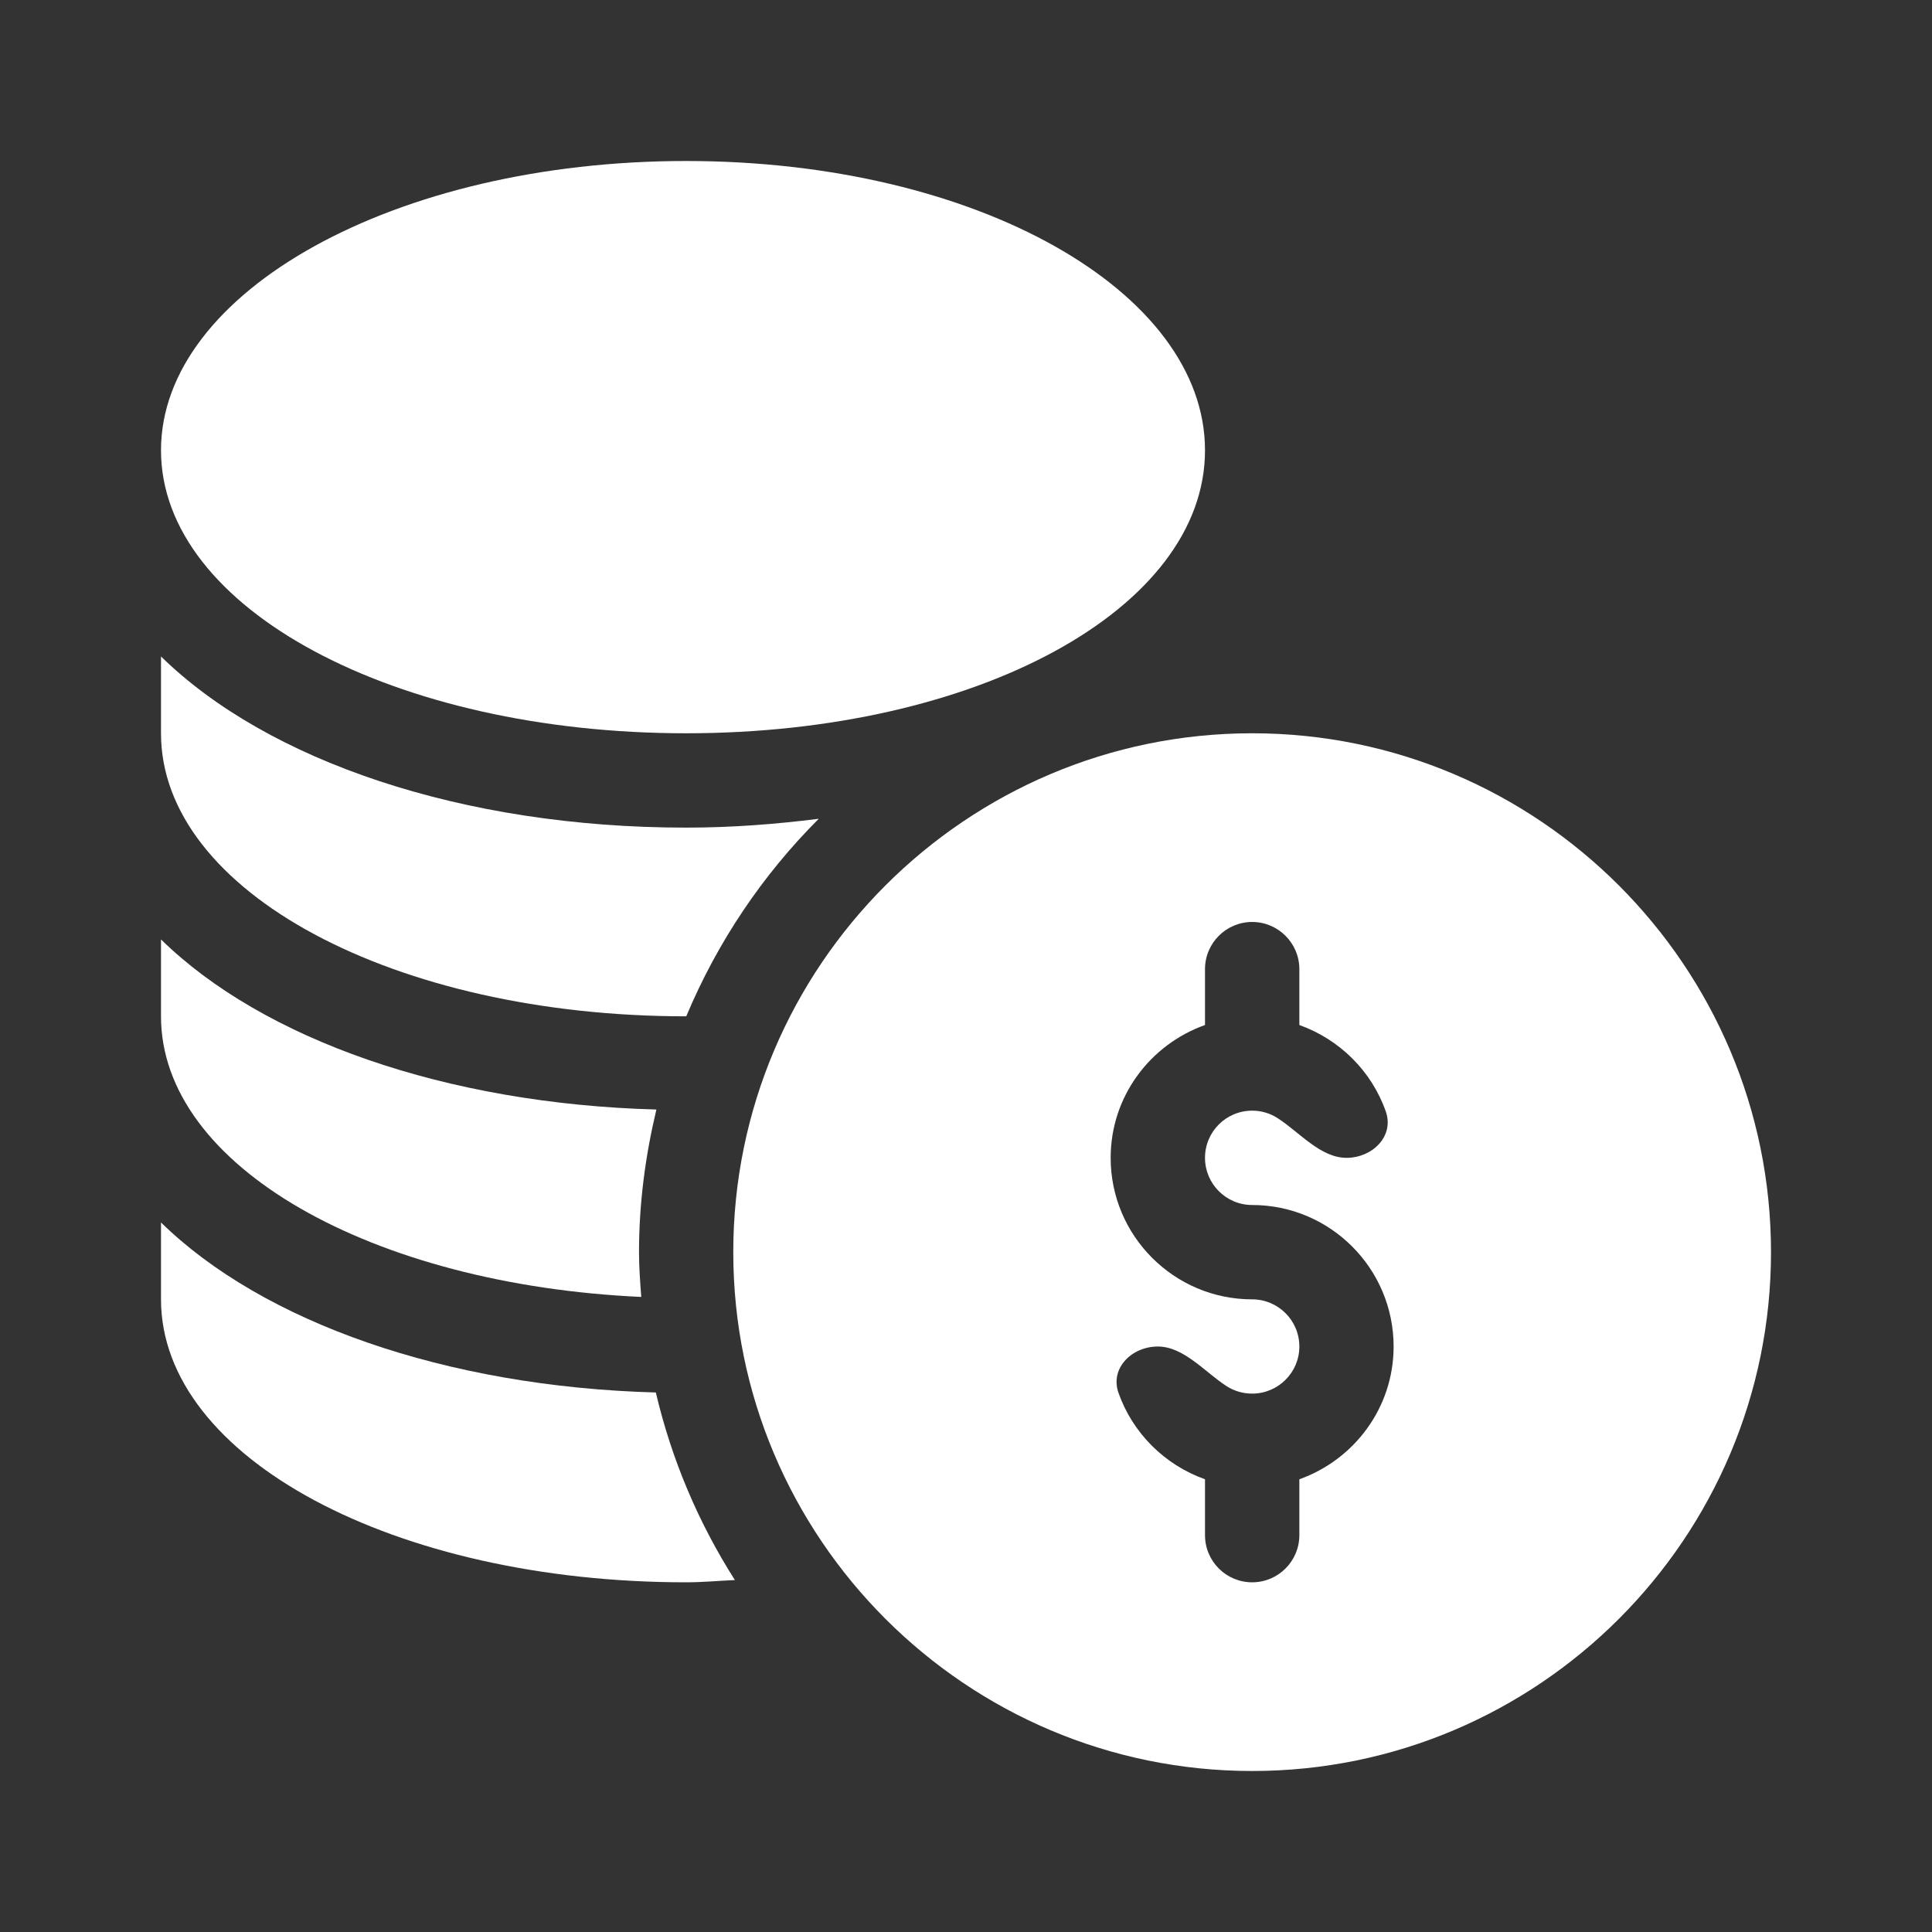
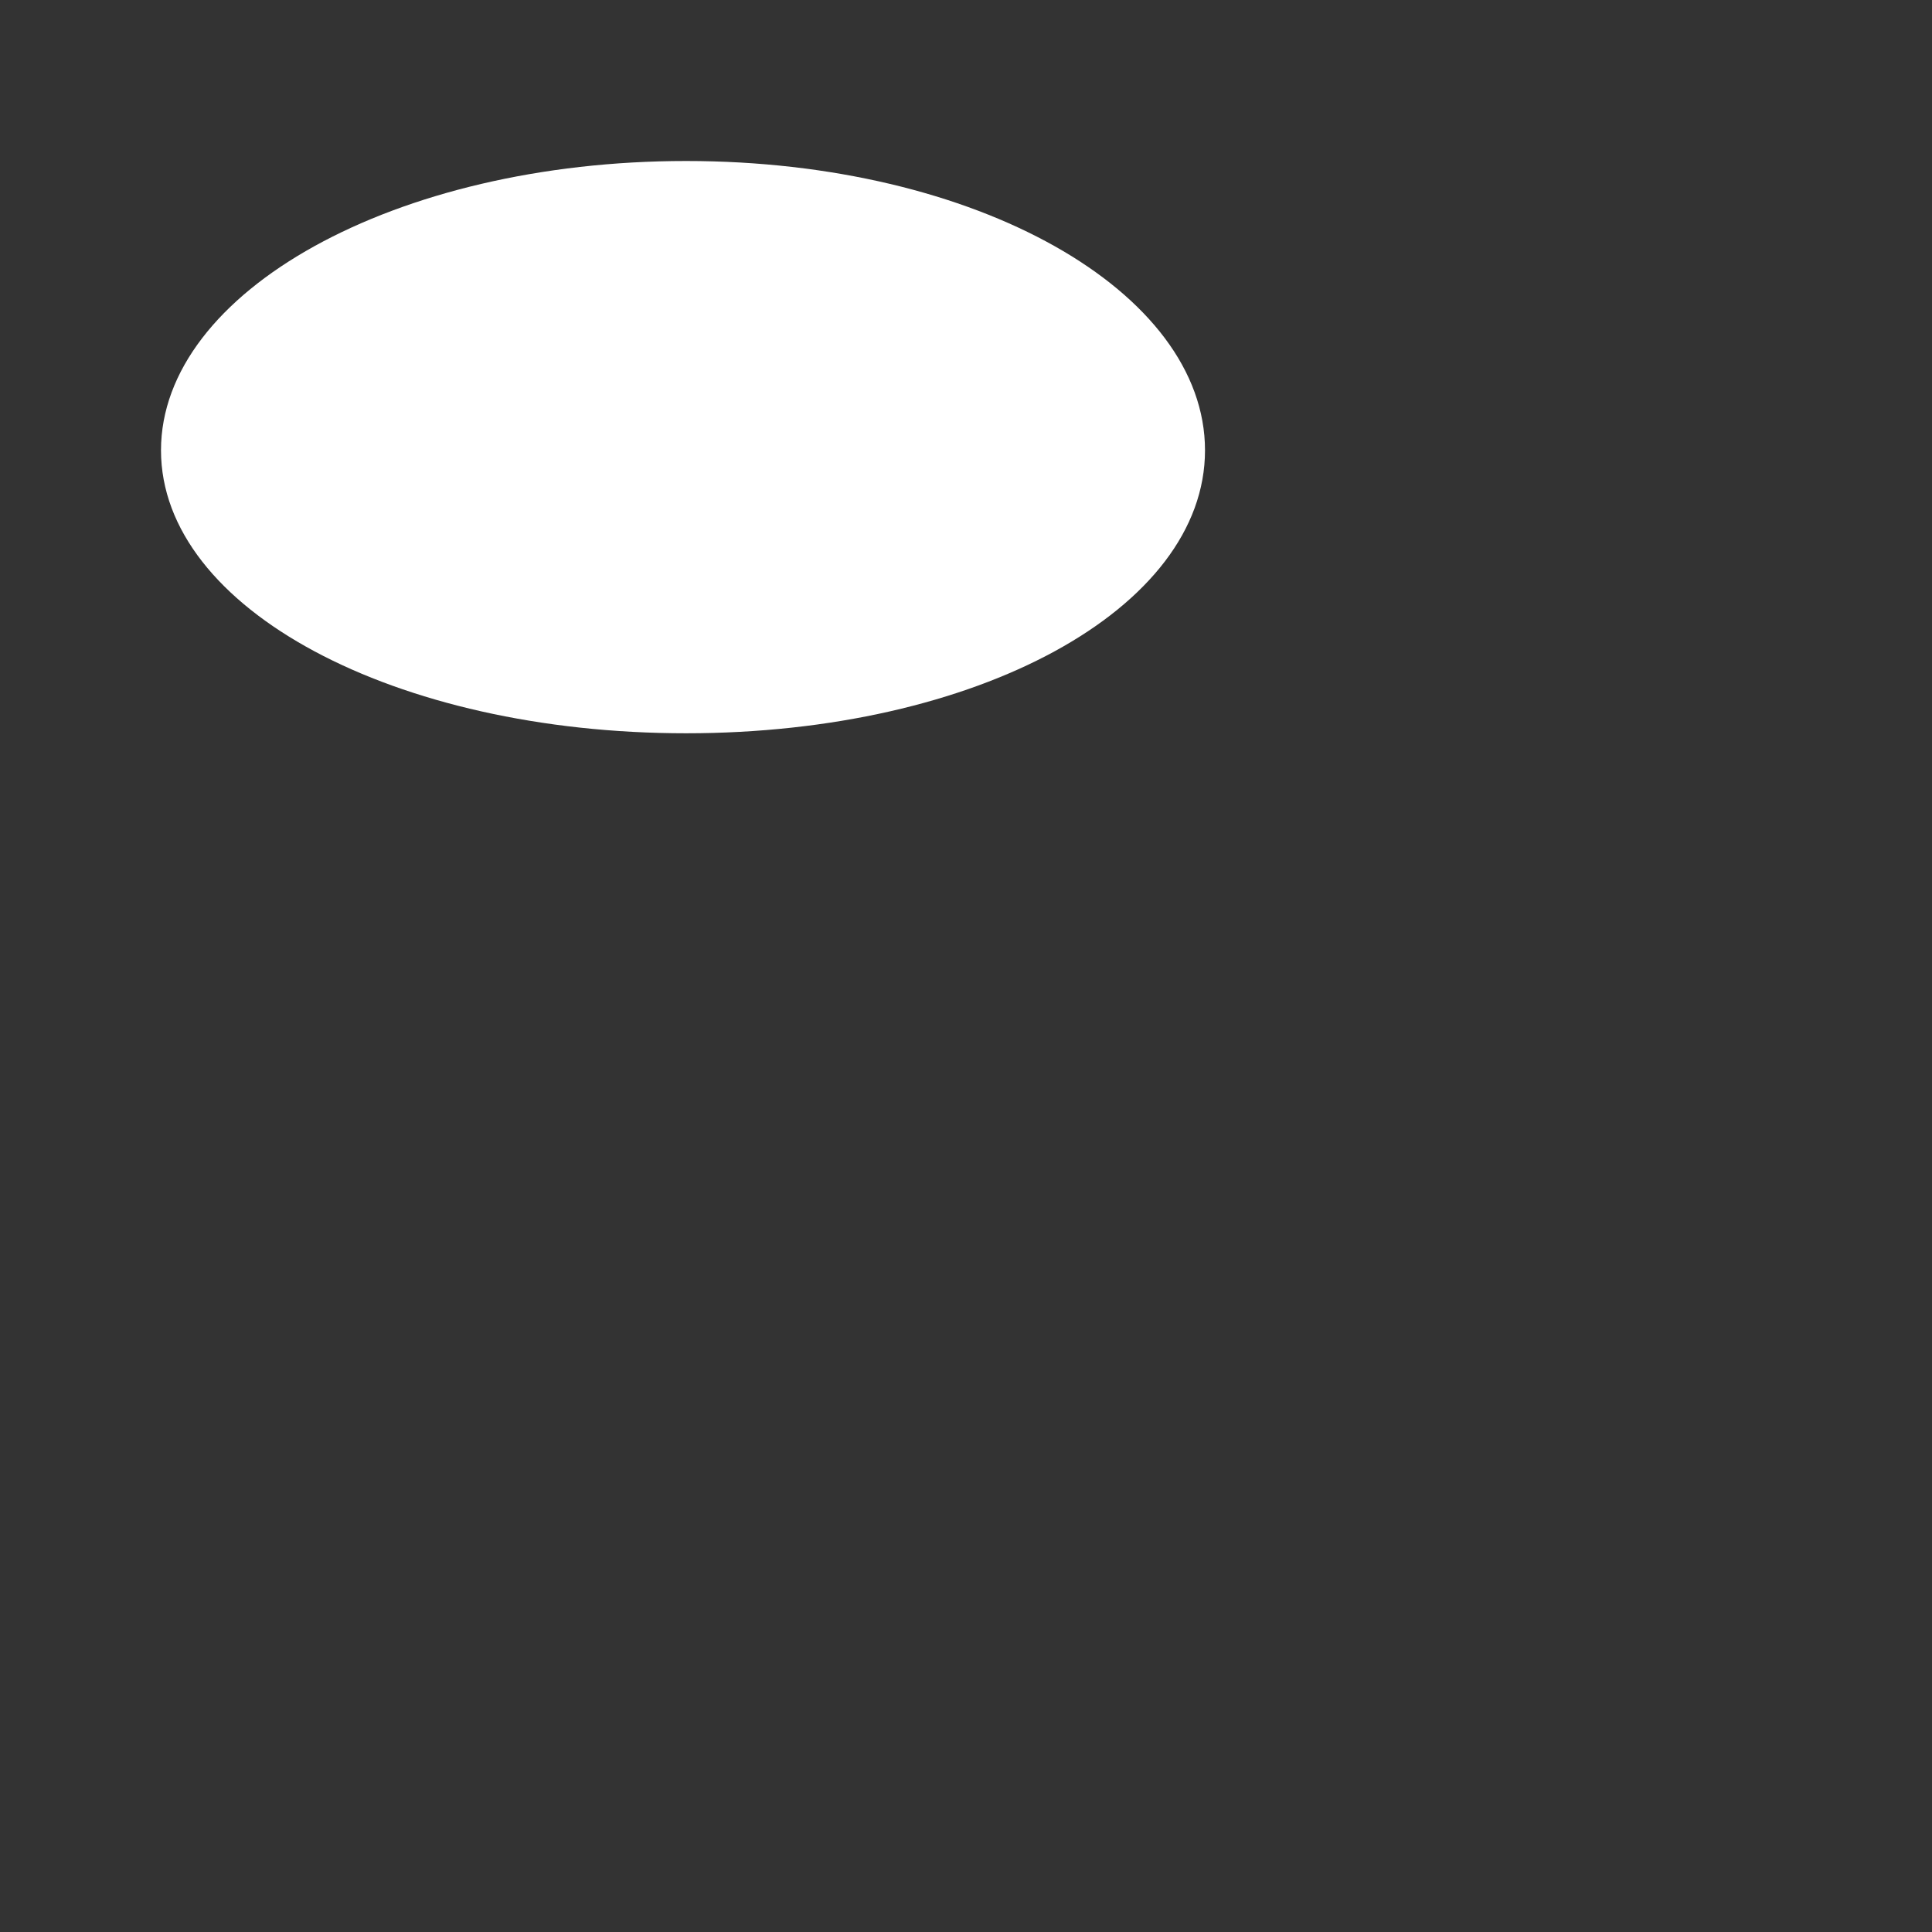
<svg xmlns="http://www.w3.org/2000/svg" width="24" height="24" viewBox="0 0 24 24" fill="none">
  <rect x="0" y="0" width="24" height="24" fill="#333333" stroke="none" />
-   <path fill-rule="evenodd" clip-rule="evenodd" d="M15.555 9.109C12.001 9.109 9.109 12.001 9.109 15.555C9.109 19.109 12.001 22 15.555 22C19.109 22 22 19.109 22 15.555C22 12.001 19.109 9.109 15.555 9.109ZM17.312 16.727C17.312 15.757 16.524 14.969 15.555 14.969C15.231 14.969 14.969 14.706 14.969 14.383C14.969 14.059 15.231 13.797 15.555 13.797C15.671 13.797 15.78 13.831 15.871 13.89C16.143 14.065 16.403 14.383 16.727 14.383C17.05 14.383 17.322 14.113 17.215 13.808C17.04 13.307 16.641 12.912 16.141 12.733V12.039C16.141 11.716 15.878 11.453 15.555 11.453C15.231 11.453 14.969 11.716 14.969 12.039V12.733C14.288 12.976 13.797 13.62 13.797 14.383C13.797 15.352 14.585 16.141 15.555 16.141C15.878 16.141 16.141 16.403 16.141 16.727C16.141 17.05 15.878 17.312 15.555 17.312C15.438 17.312 15.329 17.278 15.238 17.22C14.966 17.044 14.706 16.727 14.383 16.727C14.059 16.727 13.787 16.996 13.894 17.302C14.07 17.802 14.468 18.198 14.969 18.376V19.07C14.969 19.394 15.231 19.656 15.555 19.656C15.878 19.656 16.141 19.394 16.141 19.07V18.376C16.821 18.134 17.312 17.489 17.312 16.727Z" fill="white" style="fill:white;fill-opacity:1;" />
  <path d="M8.523 9.109C12.137 9.109 14.969 7.565 14.969 5.594C14.969 3.623 12.137 2 8.523 2C4.909 2 2 3.623 2 5.594C2 7.565 4.909 9.109 8.523 9.109Z" fill="white" style="fill:white;fill-opacity:1;" />
-   <path d="M2 15.186V16.141C2 18.112 4.909 19.656 8.523 19.656C8.728 19.656 8.927 19.637 9.129 19.628C8.679 18.921 8.344 18.137 8.147 17.298C5.533 17.226 3.264 16.423 2 15.186Z" fill="white" style="fill:white;fill-opacity:1;" />
-   <path d="M7.966 16.111C7.952 15.927 7.938 15.742 7.938 15.555C7.938 14.944 8.018 14.353 8.154 13.783C5.537 13.712 3.265 12.909 2 11.67V12.625C2 14.492 4.627 15.959 7.966 16.111Z" fill="white" style="fill:white;fill-opacity:1;" />
-   <path d="M8.523 12.625C8.524 12.625 8.525 12.625 8.525 12.625C8.912 11.701 9.473 10.869 10.171 10.171C9.642 10.238 9.095 10.281 8.523 10.281C5.742 10.281 3.325 9.452 2 8.155V9.109C2 11.081 4.909 12.625 8.523 12.625Z" fill="white" style="fill:white;fill-opacity:1;" />
</svg>